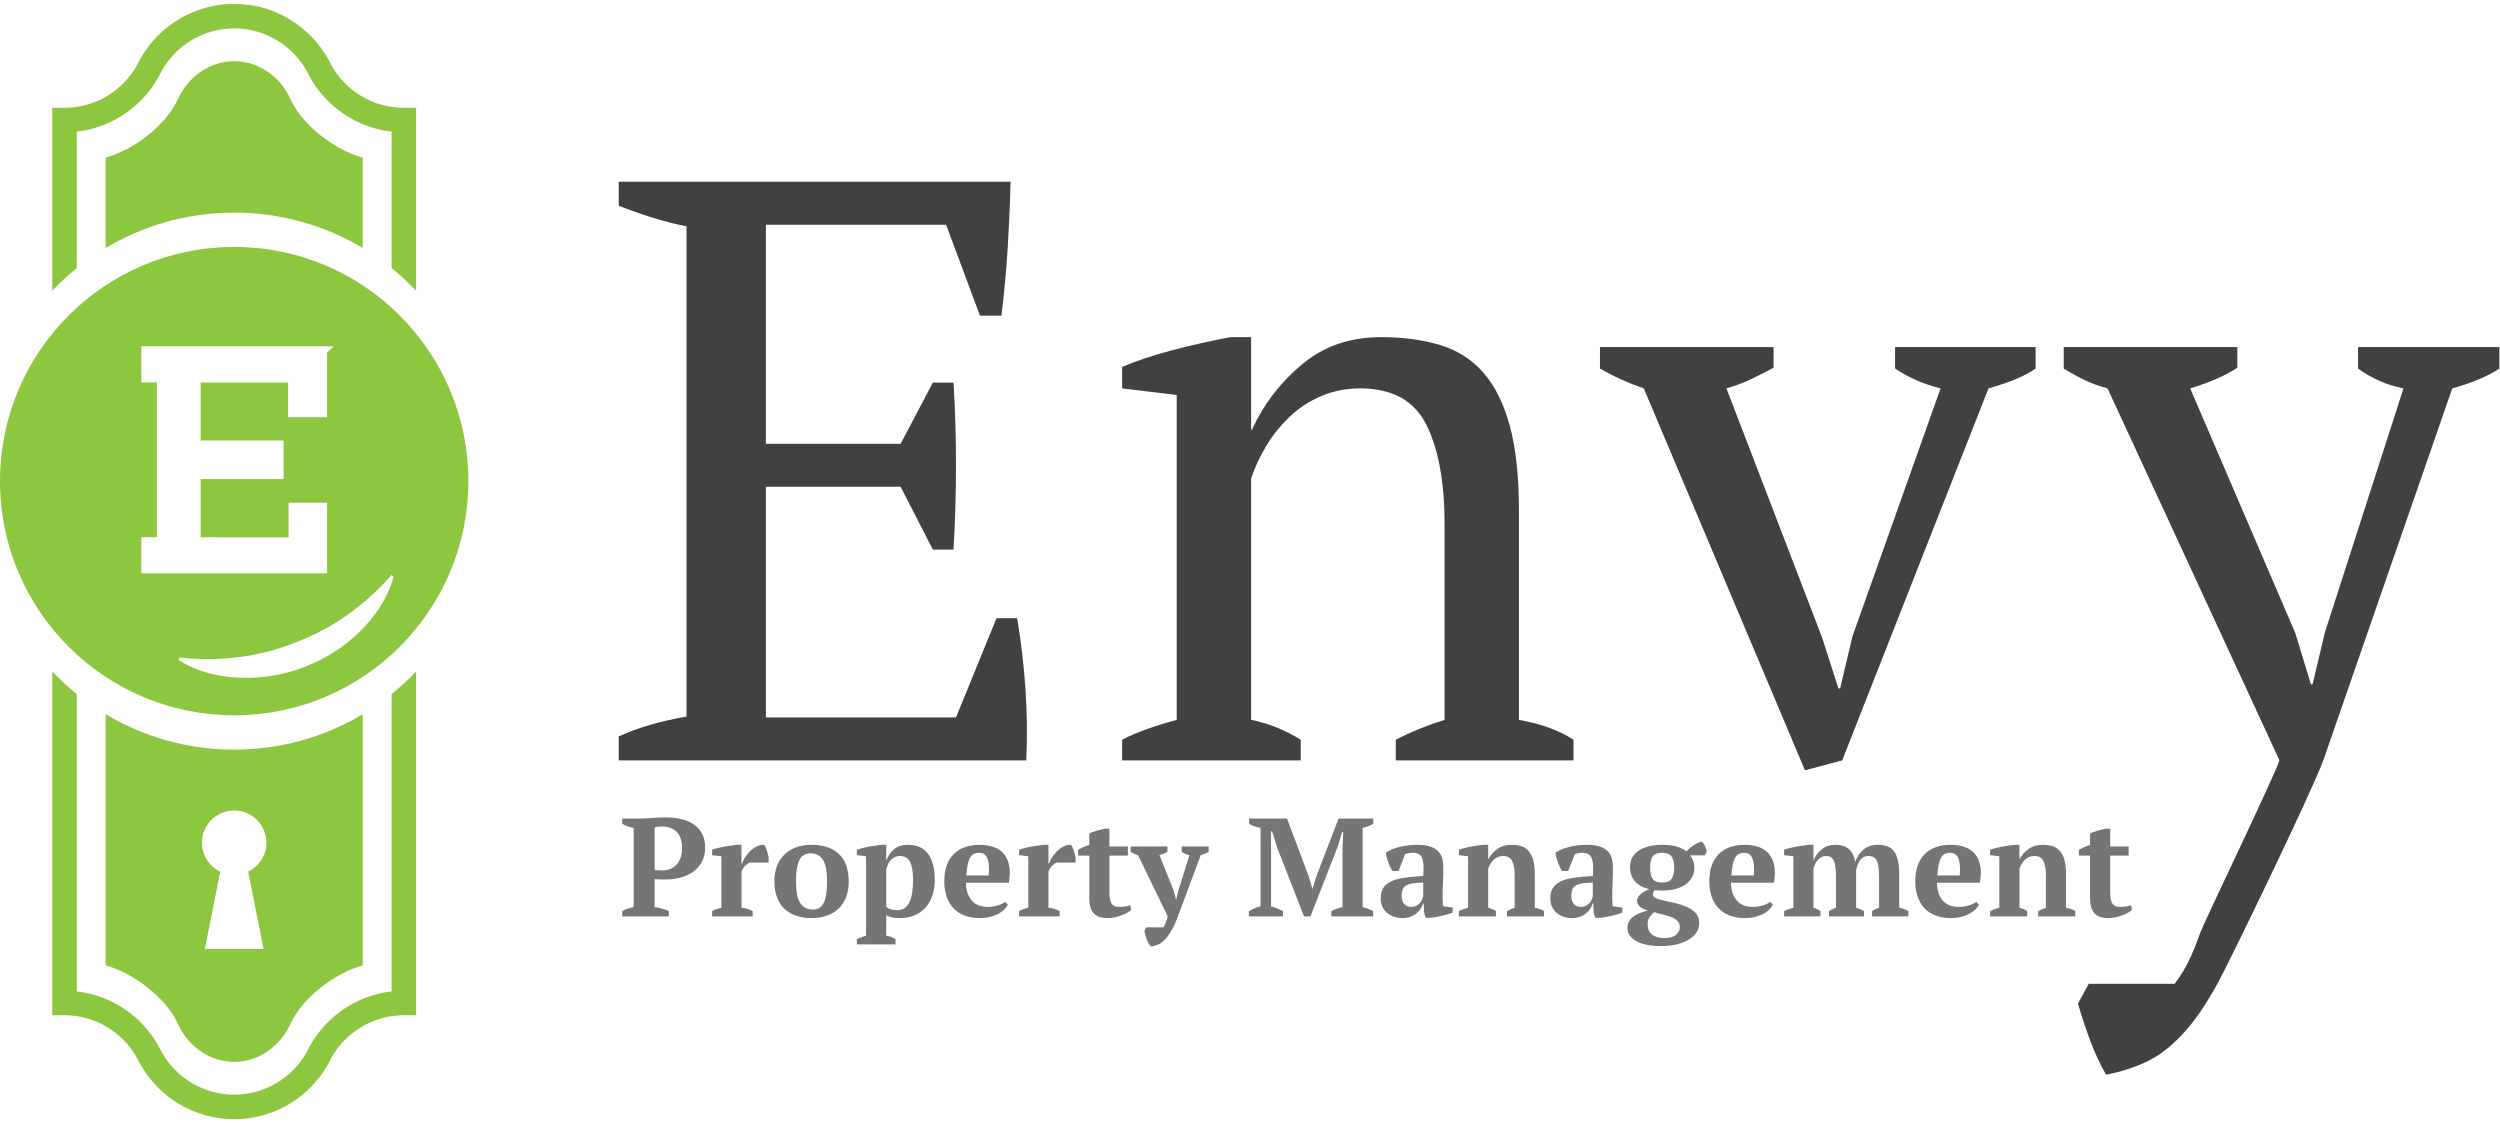
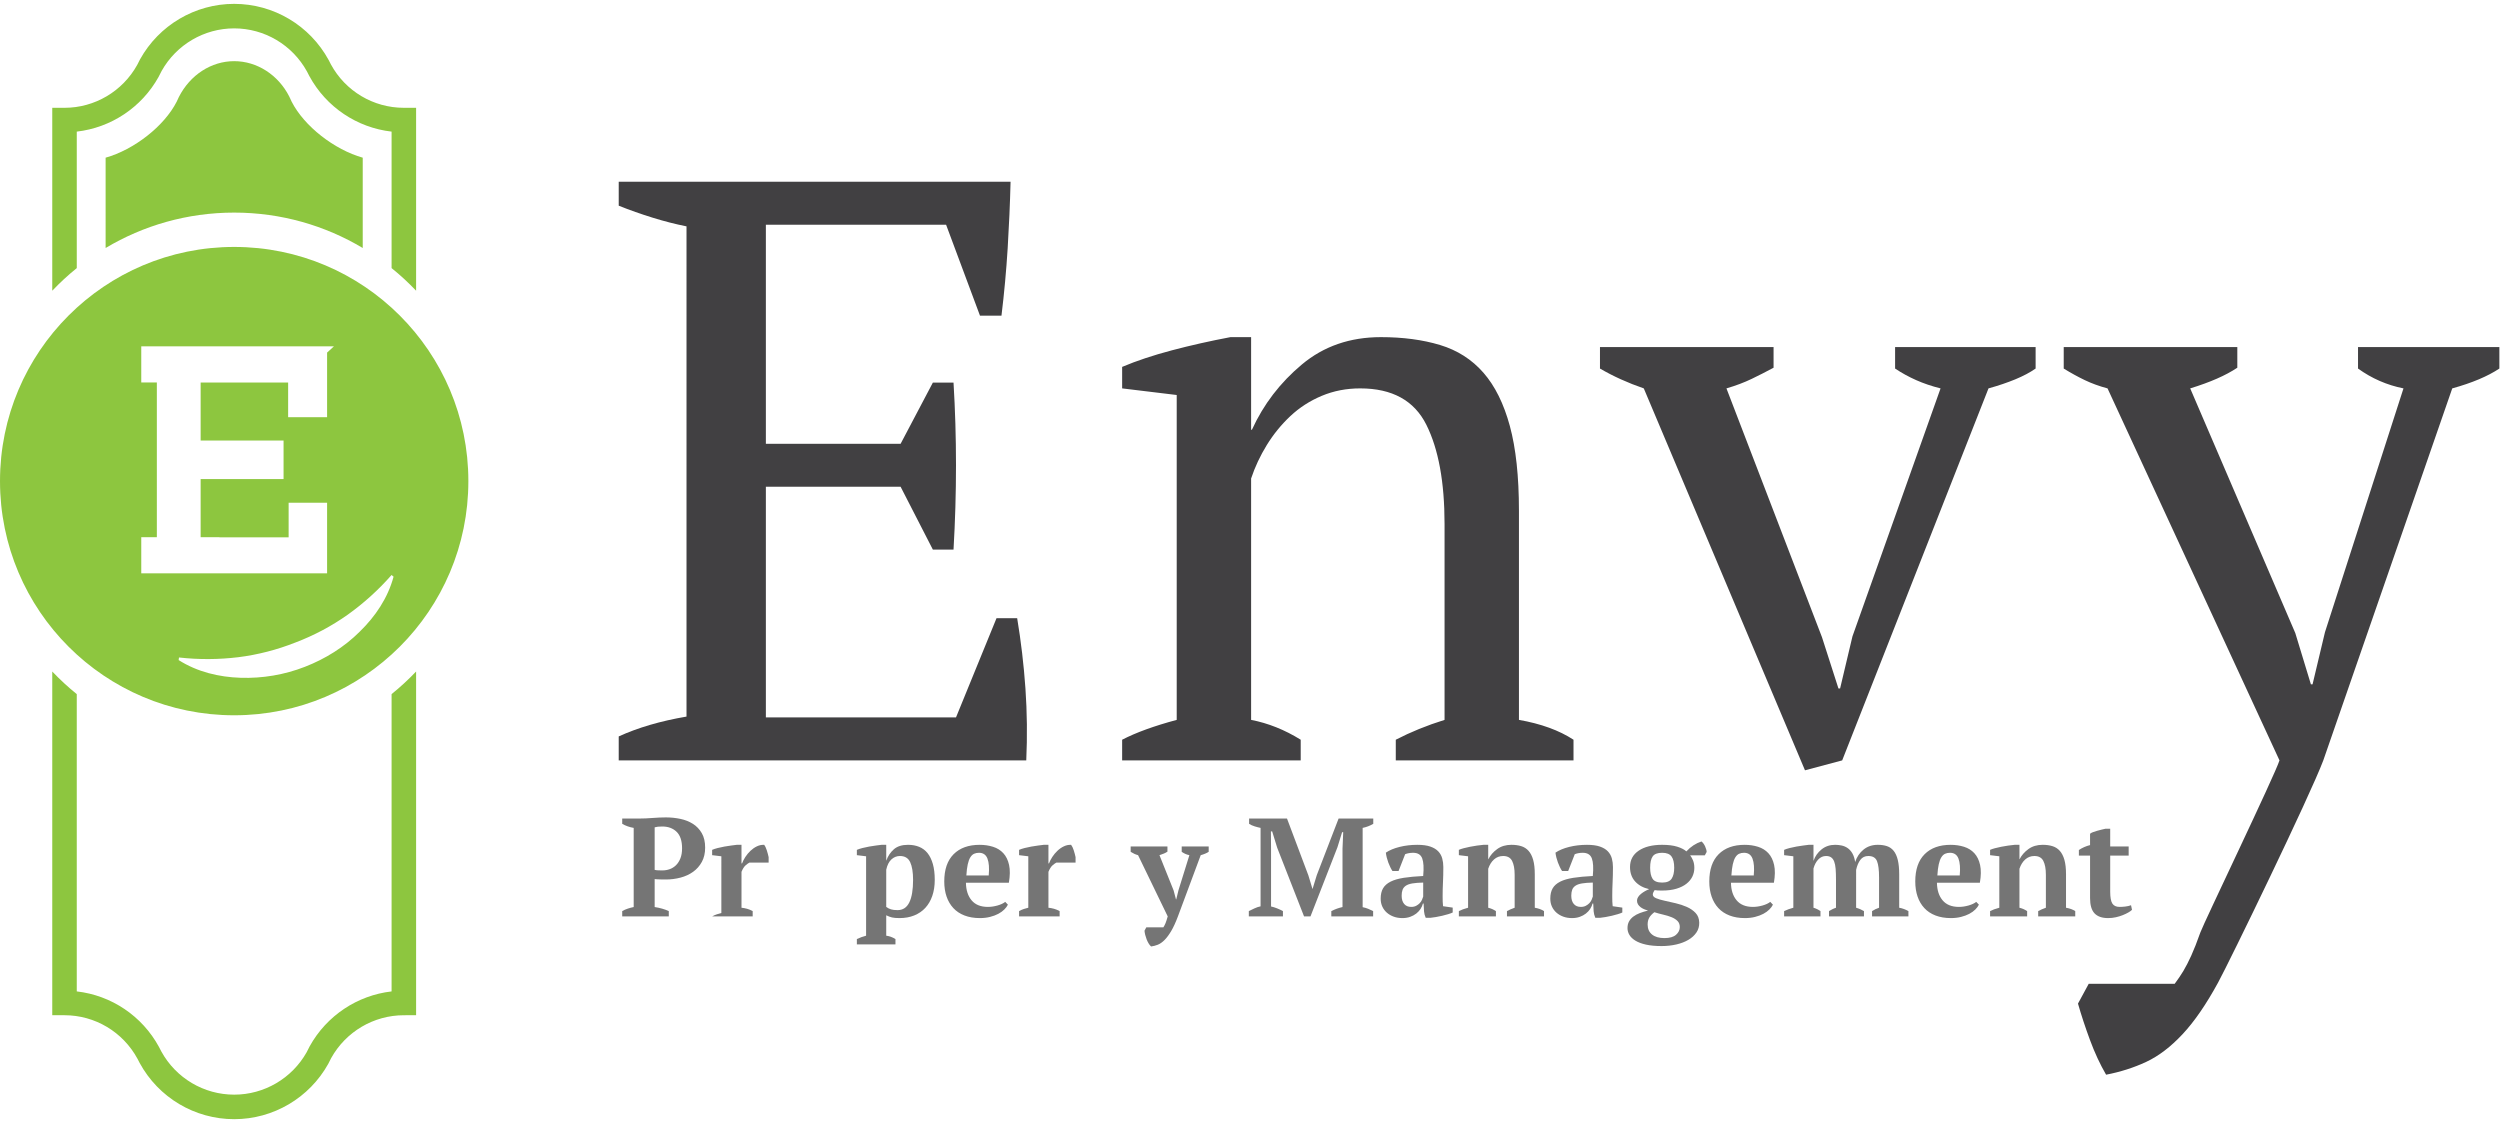
<svg xmlns="http://www.w3.org/2000/svg" version="1.1" id="svg354" xml:space="preserve" width="167" height="75" viewBox="0 0 718.933 320.812">
  <defs id="defs358">
    <clipPath clipPathUnits="userSpaceOnUse" id="clipPath368">
      <path d="M 0,240.609 H 539.2 V 0 H 0 Z" id="path366" />
    </clipPath>
  </defs>
  <g id="g360" transform="matrix(1.333,0,0,-1.333,0,320.812)">
    <g id="g362">
      <g id="g364" clip-path="url(#clipPath368)">
        <g id="g370" transform="translate(50.52,195.578)">
          <path d="m 0,0 c 10.137,0 19.62,-2.791 27.734,-7.637 v 19.484 c -6.128,1.728 -12.64,6.791 -15.332,12.082 -0.191,0.365 -0.363,0.74 -0.526,1.126 -2.368,4.65 -6.939,7.615 -11.872,7.615 -4.94,0 -9.512,-2.965 -11.937,-7.737 -0.107,-0.265 -0.281,-0.642 -0.471,-1.01 -2.684,-5.281 -9.2,-10.347 -15.33,-12.076 V -7.637 C -19.62,-2.791 -10.137,0 0,0" style="fill:#8dc63f;fill-opacity:1;fill-rule:nonzero;stroke:none" id="path372" />
        </g>
        <g id="g374" transform="translate(56.857,36.721)">
-           <path d="m 0,0 h -12.65 l 3.3,16.675 c -2.332,1.131 -3.937,3.492 -3.937,6.246 0,3.84 3.121,6.958 6.958,6.958 3.826,0 6.943,-3.118 6.943,-6.958 0,-2.735 -1.603,-5.098 -3.916,-6.231 z m -6.336,43.002 c -10.138,0 -19.62,2.791 -27.734,7.637 V -3.536 c 6.13,-1.73 12.646,-6.797 15.337,-12.091 0.183,-0.354 0.357,-0.73 0.52,-1.117 2.368,-4.651 6.939,-7.616 11.873,-7.616 4.941,0 9.511,2.965 11.936,7.737 0.108,0.268 0.282,0.645 0.474,1.013 2.681,5.278 9.196,10.344 15.327,12.074 V 50.639 C 13.284,45.793 3.801,43.002 -6.336,43.002" style="fill:#8dc63f;fill-opacity:1;fill-rule:nonzero;stroke:none" id="path376" />
-         </g>
+           </g>
        <g id="g378" transform="translate(16.562,183.602)">
          <path d="m 0,0 v 29.446 c 7.382,0.848 13.991,5.212 17.647,11.797 0.242,0.426 0.464,0.863 0.672,1.31 3.18,5.656 9.161,9.165 15.634,9.165 6.549,0 12.569,-3.572 15.726,-9.326 0.156,-0.32 0.322,-0.641 0.492,-0.957 3.64,-6.706 10.285,-11.137 17.746,-11.99 V 0 c 1.87,-1.507 3.634,-3.137 5.288,-4.876 v 39.459 h -2.644 c -6.571,0 -12.603,3.592 -15.738,9.367 -0.141,0.263 -0.282,0.537 -0.415,0.809 L 54.352,44.87 C 50.276,52.356 42.459,57.007 33.953,57.007 25.529,57.007 17.749,52.42 13.649,45.038 L 13.557,44.856 C 13.4,44.513 13.232,44.179 13.036,43.832 9.868,38.127 3.86,34.583 -2.644,34.583 H -5.289 V -4.876 C -3.635,-3.137 -1.87,-1.507 0,0" style="fill:#8dc63f;fill-opacity:1;fill-rule:nonzero;stroke:none" id="path380" />
        </g>
        <g id="g382" transform="translate(84.478,91.699)">
          <path d="m 0,0 v -64.138 c -7.377,-0.849 -13.988,-5.215 -17.662,-11.823 -0.238,-0.43 -0.456,-0.852 -0.661,-1.302 -3.178,-5.645 -9.157,-9.147 -15.631,-9.147 -6.552,0 -12.571,3.57 -15.724,9.322 -0.161,0.332 -0.333,0.661 -0.493,0.951 -3.643,6.711 -10.288,11.146 -17.746,12 V 0 c -1.87,1.507 -3.634,3.138 -5.288,4.876 v -74.151 h 2.644 c 6.567,0 12.599,-3.596 15.753,-9.406 0.135,-0.242 0.27,-0.503 0.396,-0.764 l 0.059,-0.116 c 4.071,-7.486 11.887,-12.138 20.399,-12.138 8.429,0 16.209,4.583 20.305,11.959 l 0.1,0.201 c 0.16,0.355 0.329,0.683 0.513,1.015 3.172,5.705 9.181,9.249 15.68,9.249 H 5.289 V 4.876 C 3.635,3.138 1.87,1.507 0,0" style="fill:#8dc63f;fill-opacity:1;fill-rule:nonzero;stroke:none" id="path384" />
        </g>
        <g id="g386" transform="translate(77.609,105.176)">
          <path d="m 0,0 c -3.332,-3.329 -7.434,-5.88 -11.832,-7.587 -4.401,-1.719 -9.165,-2.523 -13.859,-2.369 -4.683,0.149 -9.357,1.264 -13.381,3.823 l 0.077,0.557 c 4.254,-0.478 8.55,-0.454 12.782,0.057 4.231,0.53 8.387,1.606 12.344,3.176 3.98,1.51 7.773,3.522 11.255,5.984 3.469,2.477 6.657,5.356 9.478,8.576 l 0.433,-0.36 C 6.058,7.247 3.36,3.267 0,0 m -47.134,12.579 v 7.796 h 3.362 V 53.76 h -3.362 v 7.796 h 3.362 13.5 14.824 8.404 1.481 L -7.044,60.204 V 46.257 h -8.404 v 7.482 H -34.324 V 41.236 h 17.889 V 32.919 H -34.324 V 20.375 h 4.052 v -0.023 h 14.93 v 7.462 h 8.298 V 12.579 h -23.228 -13.5 z m 20.046,70.415 c -27.902,0 -50.521,-22.618 -50.521,-50.52 0,-27.902 22.619,-50.52 50.521,-50.52 27.901,0 50.52,22.618 50.52,50.52 0,27.902 -22.619,50.52 -50.52,50.52" style="fill:#8dc63f;fill-opacity:1;fill-rule:nonzero;stroke:none" id="path388" />
        </g>
        <g id="g390" transform="translate(218.013,202.239)">
          <path d="m 0,0 c -0.12,-4.756 -0.33,-9.54 -0.624,-14.356 -0.299,-4.815 -0.744,-9.661 -1.337,-14.535 h -4.638 l -7.311,19.618 h -38.879 v -47.261 h 29.07 l 6.956,13.197 h 4.458 c 0.713,-11.77 0.713,-23.779 0,-36.024 h -4.458 l -6.956,13.553 h -29.07 v -49.756 h 41.019 l 8.739,21.401 h 4.457 c 0.832,-4.995 1.427,-10.05 1.784,-15.16 0.356,-5.113 0.416,-10.284 0.178,-15.515 h -87.922 v 5.171 c 4.161,1.901 9.035,3.327 14.625,4.281 V -9.63 c -2.38,0.474 -4.816,1.098 -7.313,1.873 -2.496,0.772 -4.934,1.632 -7.312,2.585 V 0 Z" style="fill:#414042;fill-opacity:1;fill-rule:nonzero;stroke:none" id="path392" />
        </g>
        <g id="g394" transform="translate(339.459,77.401)">
          <path d="m 0,0 h -38.342 v 4.458 c 3.209,1.665 6.715,3.091 10.522,4.281 v 42.267 c 0,9.034 -1.311,16.166 -3.925,21.399 -2.617,5.231 -7.373,7.848 -14.267,7.848 -2.973,0 -5.737,-0.535 -8.293,-1.605 -2.557,-1.07 -4.814,-2.527 -6.776,-4.368 -1.961,-1.846 -3.657,-3.925 -5.084,-6.243 -1.426,-2.318 -2.556,-4.725 -3.387,-7.224 V 8.739 c 3.684,-0.713 7.25,-2.14 10.7,-4.281 V 0 h -38.523 v 4.458 c 2.971,1.544 6.896,2.971 11.773,4.281 v 70.088 l -11.773,1.426 v 4.638 c 3.092,1.306 6.658,2.496 10.701,3.566 4.041,1.07 8.262,2.021 12.664,2.853 h 4.458 V 71.336 h 0.178 c 2.496,5.467 6.091,10.165 10.789,14.088 4.697,3.925 10.371,5.886 17.033,5.886 4.752,0 9.005,-0.565 12.751,-1.694 3.745,-1.131 6.865,-3.12 9.361,-5.973 2.499,-2.855 4.398,-6.689 5.708,-11.505 1.306,-4.814 1.962,-10.908 1.962,-18.279 V 8.739 C -7.016,7.906 -3.093,6.479 0,4.458 Z" style="fill:#414042;fill-opacity:1;fill-rule:nonzero;stroke:none" id="path396" />
        </g>
        <g id="g398" transform="translate(389.396,75.261)">
          <path d="m 0,0 -34.776,82.393 c -3.45,1.188 -6.6,2.614 -9.453,4.281 v 4.636 h 37.451 v -4.458 c -1.546,-0.833 -3.12,-1.635 -4.725,-2.409 -1.605,-0.773 -3.419,-1.457 -5.44,-2.05 L 3.668,28.712 7.219,17.655 H 7.576 L 10.24,28.89 29.247,82.393 c -1.904,0.475 -3.656,1.07 -5.26,1.783 -1.605,0.713 -3.121,1.544 -4.547,2.498 v 4.636 h 30.316 v -4.636 c -1.19,-0.833 -2.648,-1.607 -4.368,-2.32 -1.725,-0.713 -3.656,-1.368 -5.797,-1.961 L 8.026,2.14 Z" style="fill:#414042;fill-opacity:1;fill-rule:nonzero;stroke:none" id="path400" />
        </g>
        <g id="g402" transform="translate(454.667,157.654)">
          <path d="m 0,0 c -1.783,0.475 -3.419,1.07 -4.906,1.783 -1.486,0.713 -3,1.545 -4.546,2.498 v 4.636 h 37.45 V 4.46 C 25.502,2.793 22.114,1.308 17.833,0 l 22.674,-52.789 3.367,-11.058 h 0.355 L 46.903,-52.611 63.845,0 C 60.278,0.713 57.007,2.14 54.038,4.281 V 8.917 H 84.532 V 4.281 C 82.036,2.615 78.648,1.188 74.367,0 l -27.82,-80.253 c -2.853,-7.607 -20.137,-43.226 -22.694,-47.924 -2.558,-4.694 -5.113,-8.41 -7.669,-11.146 -2.557,-2.733 -5.171,-4.726 -7.846,-5.974 -2.676,-1.248 -5.56,-2.168 -8.65,-2.763 -1.31,2.259 -2.469,4.756 -3.477,7.488 -1.012,2.737 -1.874,5.352 -2.587,7.848 l 2.32,4.279 H 14.49 c 0.713,0.954 1.337,1.873 1.872,2.766 0.535,0.892 1.099,1.993 1.696,3.299 0.593,1.31 1.248,2.973 1.962,4.993 0.713,2.023 16.121,34.045 17.074,37.134 z" style="fill:#414042;fill-opacity:1;fill-rule:nonzero;stroke:none" id="path404" />
        </g>
        <g id="g406" transform="translate(142.862,63.139)">
          <path d="m 0,0 c -0.403,0 -0.719,-0.016 -0.951,-0.045 -0.231,-0.03 -0.457,-0.076 -0.678,-0.136 v -9.171 c 0.181,-0.061 0.452,-0.095 0.815,-0.106 0.362,-0.01 0.653,-0.014 0.874,-0.014 0.544,0 1.066,0.09 1.569,0.271 0.502,0.181 0.95,0.462 1.342,0.844 0.392,0.382 0.709,0.875 0.951,1.479 0.241,0.603 0.362,1.327 0.362,2.172 0,1.608 -0.392,2.795 -1.176,3.559 C 2.323,-0.382 1.287,0 0,0 m -1.629,-17.376 c 0.543,-0.081 1.08,-0.196 1.613,-0.347 0.533,-0.152 1.012,-0.327 1.434,-0.528 v -1.147 H -8.628 v 1.147 c 0.382,0.221 0.789,0.402 1.222,0.543 0.432,0.14 0.849,0.251 1.252,0.332 v 17.075 c -0.463,0.079 -0.905,0.196 -1.328,0.346 -0.422,0.151 -0.804,0.327 -1.146,0.528 v 1.146 h 3.801 c 0.804,0 1.725,0.04 2.761,0.121 1.035,0.081 1.985,0.121 2.85,0.121 1.066,0 2.107,-0.105 3.122,-0.317 C 4.922,1.432 5.827,1.075 6.622,0.573 7.416,0.071 8.054,-0.599 8.537,-1.433 9.02,-2.268 9.262,-3.308 9.262,-4.556 9.262,-5.743 9.024,-6.768 8.553,-7.632 8.08,-8.498 7.452,-9.211 6.667,-9.774 5.883,-10.338 4.978,-10.754 3.952,-11.026 2.926,-11.298 1.87,-11.433 0.784,-11.433 H 0.301 c -0.221,0 -0.457,0.005 -0.709,0.015 -0.251,0.01 -0.492,0.02 -0.723,0.03 -0.232,0.01 -0.398,0.025 -0.498,0.045 z" style="fill:#757575;fill-opacity:1;fill-rule:nonzero;stroke:none" id="path408" />
        </g>
        <g id="g410" transform="translate(161.686,55.356)">
-           <path d="M 0,0 C -0.242,-0.121 -0.523,-0.323 -0.844,-0.605 -1.167,-0.887 -1.458,-1.351 -1.72,-1.997 v -7.745 c 0.402,-0.041 0.804,-0.116 1.207,-0.227 0.402,-0.111 0.804,-0.277 1.207,-0.499 v -1.146 h -8.748 v 1.146 c 0.361,0.202 0.703,0.354 1.025,0.455 0.321,0.1 0.643,0.192 0.965,0.272 V 1.356 l -1.99,0.243 v 1.146 c 0.321,0.141 0.718,0.272 1.191,0.393 0.472,0.12 0.96,0.226 1.463,0.316 0.503,0.09 0.99,0.167 1.463,0.226 0.472,0.061 0.87,0.111 1.192,0.151 h 1.025 v -4.012 h 0.121 c 0.161,0.442 0.397,0.905 0.709,1.388 0.311,0.483 0.678,0.924 1.102,1.327 C 0.634,2.936 1.096,3.258 1.599,3.5 2.101,3.741 2.625,3.851 3.167,3.831 3.389,3.549 3.579,3.152 3.74,2.64 3.902,2.127 4.032,1.639 4.133,1.177 V 0 Z" style="fill:#757575;fill-opacity:1;fill-rule:nonzero;stroke:none" id="path412" />
+           <path d="M 0,0 C -0.242,-0.121 -0.523,-0.323 -0.844,-0.605 -1.167,-0.887 -1.458,-1.351 -1.72,-1.997 v -7.745 c 0.402,-0.041 0.804,-0.116 1.207,-0.227 0.402,-0.111 0.804,-0.277 1.207,-0.499 v -1.146 h -8.748 c 0.361,0.202 0.703,0.354 1.025,0.455 0.321,0.1 0.643,0.192 0.965,0.272 V 1.356 l -1.99,0.243 v 1.146 c 0.321,0.141 0.718,0.272 1.191,0.393 0.472,0.12 0.96,0.226 1.463,0.316 0.503,0.09 0.99,0.167 1.463,0.226 0.472,0.061 0.87,0.111 1.192,0.151 h 1.025 v -4.012 h 0.121 c 0.161,0.442 0.397,0.905 0.709,1.388 0.311,0.483 0.678,0.924 1.102,1.327 C 0.634,2.936 1.096,3.258 1.599,3.5 2.101,3.741 2.625,3.851 3.167,3.831 3.389,3.549 3.579,3.152 3.74,2.64 3.902,2.127 4.032,1.639 4.133,1.177 V 0 Z" style="fill:#757575;fill-opacity:1;fill-rule:nonzero;stroke:none" id="path412" />
        </g>
        <g id="g414" transform="translate(171.732,51.283)">
-           <path d="m 0,0 c 0,-0.905 0.056,-1.734 0.167,-2.488 0.11,-0.754 0.306,-1.394 0.588,-1.916 0.281,-0.523 0.663,-0.93 1.145,-1.221 0.483,-0.293 1.107,-0.438 1.872,-0.438 0.441,0 0.844,0.105 1.206,0.317 0.362,0.21 0.674,0.552 0.935,1.025 0.261,0.472 0.457,1.096 0.588,1.871 0.131,0.774 0.197,1.723 0.197,2.85 0,0.925 -0.056,1.76 -0.167,2.504 C 6.42,3.248 6.23,3.882 5.959,4.405 5.687,4.928 5.32,5.335 4.857,5.626 4.394,5.918 3.811,6.064 3.108,6.064 2.585,6.064 2.132,5.959 1.75,5.747 1.367,5.537 1.046,5.194 0.785,4.721 0.523,4.249 0.327,3.625 0.197,2.851 0.065,2.076 0,1.127 0,0 m -4.676,0 c 0,1.227 0.186,2.328 0.558,3.304 0.372,0.975 0.906,1.805 1.599,2.488 C -1.824,6.476 -0.986,6.999 0,7.361 0.986,7.723 2.102,7.904 3.349,7.904 4.756,7.904 5.968,7.708 6.984,7.316 7.999,6.924 8.835,6.381 9.488,5.687 10.142,4.993 10.619,4.158 10.921,3.183 11.222,2.207 11.374,1.147 11.374,0 11.374,-1.226 11.192,-2.327 10.83,-3.303 10.469,-4.279 9.94,-5.108 9.247,-5.792 8.553,-6.475 7.708,-6.998 6.713,-7.36 5.717,-7.723 4.596,-7.903 3.349,-7.903 c -1.368,0 -2.554,0.196 -3.56,0.588 -1.005,0.392 -1.84,0.935 -2.504,1.629 -0.664,0.693 -1.156,1.528 -1.478,2.504 -0.321,0.975 -0.483,2.036 -0.483,3.182" style="fill:#757575;fill-opacity:1;fill-rule:nonzero;stroke:none" id="path416" />
-         </g>
+           </g>
        <g id="g418" transform="translate(194.146,56.774)">
          <path d="m 0,0 c -0.684,0 -1.293,-0.241 -1.825,-0.724 -0.533,-0.482 -0.911,-1.227 -1.131,-2.232 v -8.025 c 0.321,-0.241 0.663,-0.417 1.024,-0.528 0.363,-0.111 0.835,-0.166 1.419,-0.166 1.146,0 1.99,0.553 2.533,1.66 0.544,1.105 0.816,2.724 0.816,4.857 0,1.648 -0.207,2.92 -0.62,3.815 C 1.804,-0.448 1.065,0 0,0 m -0.965,-19.066 h -8.327 v 1.147 c 0.684,0.323 1.348,0.565 1.991,0.726 v 17.132 l -1.991,0.242 v 1.146 c 0.322,0.141 0.719,0.272 1.192,0.393 0.472,0.12 0.96,0.226 1.463,0.316 0.502,0.091 0.99,0.167 1.463,0.226 0.472,0.061 0.869,0.111 1.192,0.151 h 1.026 v -3.378 h 0.03 C -2.585,0 -2.047,0.804 -1.312,1.448 -0.579,2.092 0.441,2.413 1.749,2.413 2.634,2.413 3.434,2.268 4.147,1.977 4.862,1.684 5.464,1.232 5.958,0.618 6.451,0.005 6.833,-0.779 7.104,-1.735 7.376,-2.69 7.511,-3.831 7.511,-5.158 c 0,-1.268 -0.176,-2.414 -0.527,-3.439 -0.353,-1.026 -0.856,-1.891 -1.509,-2.595 -0.654,-0.705 -1.448,-1.248 -2.383,-1.629 -0.935,-0.382 -1.997,-0.573 -3.183,-0.573 -0.684,0 -1.221,0.045 -1.613,0.136 -0.393,0.09 -0.811,0.246 -1.252,0.468 v -4.401 c 0.321,-0.041 0.642,-0.117 0.965,-0.227 0.321,-0.112 0.663,-0.279 1.026,-0.501 z" style="fill:#757575;fill-opacity:1;fill-rule:nonzero;stroke:none" id="path420" />
        </g>
        <g id="g422" transform="translate(211.204,57.468)">
          <path d="m 0,0 c -0.399,0 -0.755,-0.071 -1.064,-0.212 -0.311,-0.141 -0.58,-0.397 -0.81,-0.769 -0.23,-0.372 -0.415,-0.875 -0.554,-1.508 -0.14,-0.633 -0.24,-1.433 -0.3,-2.398 H 2.098 C 2.239,-3.318 2.15,-2.112 1.829,-1.268 1.508,-0.422 0.899,0 0,0 m 6.232,-11.192 c -0.161,-0.343 -0.418,-0.69 -0.77,-1.042 -0.352,-0.351 -0.785,-0.663 -1.297,-0.935 -0.512,-0.271 -1.106,-0.492 -1.78,-0.663 -0.674,-0.171 -1.402,-0.256 -2.187,-0.256 -1.248,0 -2.353,0.186 -3.318,0.558 -0.966,0.371 -1.77,0.904 -2.414,1.599 -0.644,0.693 -1.131,1.523 -1.462,2.488 -0.333,0.966 -0.499,2.052 -0.499,3.258 0,2.575 0.674,4.535 2.022,5.883 1.347,1.347 3.217,2.021 5.61,2.021 1.026,0 1.987,-0.141 2.882,-0.422 C 3.914,1.015 4.657,0.552 5.251,-0.091 5.844,-0.735 6.256,-1.579 6.488,-2.625 6.719,-3.671 6.703,-4.948 6.442,-6.456 h -9.261 c 0.02,-1.589 0.428,-2.856 1.222,-3.801 0.795,-0.946 1.965,-1.418 3.515,-1.418 0.663,0 1.352,0.1 2.066,0.301 0.714,0.201 1.271,0.463 1.674,0.785 z" style="fill:#757575;fill-opacity:1;fill-rule:nonzero;stroke:none" id="path424" />
        </g>
        <g id="g426" transform="translate(227.904,55.356)">
          <path d="M 0,0 C -0.242,-0.121 -0.523,-0.323 -0.844,-0.605 -1.167,-0.887 -1.458,-1.351 -1.72,-1.997 v -7.745 c 0.402,-0.041 0.804,-0.116 1.207,-0.227 0.402,-0.111 0.804,-0.277 1.207,-0.499 v -1.146 h -8.748 v 1.146 c 0.361,0.202 0.703,0.354 1.025,0.455 0.321,0.1 0.643,0.192 0.965,0.272 V 1.356 l -1.99,0.243 v 1.146 c 0.321,0.141 0.718,0.272 1.191,0.393 0.472,0.12 0.96,0.226 1.463,0.316 0.503,0.09 0.99,0.167 1.463,0.226 0.472,0.061 0.87,0.111 1.192,0.151 h 1.025 v -4.012 h 0.121 c 0.161,0.442 0.397,0.905 0.709,1.388 0.311,0.483 0.678,0.924 1.102,1.327 C 0.634,2.936 1.096,3.258 1.599,3.5 2.101,3.741 2.625,3.851 3.167,3.831 3.389,3.549 3.579,3.152 3.74,2.64 3.902,2.127 4.032,1.639 4.133,1.177 V 0 Z" style="fill:#757575;fill-opacity:1;fill-rule:nonzero;stroke:none" id="path428" />
        </g>
        <g id="g430" transform="translate(232.579,58.072)">
-           <path d="m 0,0 c 0.764,0.496 1.568,0.847 2.413,1.054 v 2.444 c 0.12,0.121 0.326,0.236 0.619,0.347 0.291,0.11 0.602,0.211 0.935,0.301 0.331,0.091 0.658,0.176 0.98,0.257 0.321,0.08 0.583,0.141 0.785,0.181 H 6.757 V 0.753 h 3.982 V -1.208 H 6.757 v -7.771 c 0,-1.241 0.155,-2.101 0.468,-2.58 0.311,-0.48 0.829,-0.72 1.553,-0.72 0.363,0 0.769,0.024 1.222,0.075 0.452,0.05 0.87,0.145 1.252,0.286 l 0.211,-0.995 c -0.181,-0.182 -0.448,-0.373 -0.799,-0.574 -0.352,-0.201 -0.754,-0.392 -1.207,-0.573 -0.453,-0.18 -0.946,-0.331 -1.478,-0.452 -0.534,-0.12 -1.091,-0.181 -1.675,-0.181 -1.307,0 -2.282,0.341 -2.925,1.021 -0.644,0.681 -0.966,1.782 -0.966,3.304 v 9.16 l -2.413,0 z" style="fill:#757575;fill-opacity:1;fill-rule:nonzero;stroke:none" id="path432" />
-         </g>
+           </g>
        <g id="g434" transform="translate(245.521,56.953)">
          <path d="M 0,0 C -0.302,0.081 -0.579,0.181 -0.83,0.302 -1.082,0.423 -1.337,0.564 -1.599,0.725 V 1.872 H 6.335 V 0.756 C 5.912,0.473 5.34,0.221 4.615,-0.001 l 3.047,-7.594 0.513,-1.937 h 0.061 l 0.482,1.968 2.353,7.563 C 10.468,0.12 9.915,0.363 9.412,0.725 v 1.147 h 5.822 V 0.725 C 14.812,0.443 14.238,0.201 13.515,0 L 8.597,-13.212 c -0.482,-1.287 -0.965,-2.338 -1.448,-3.152 -0.482,-0.814 -0.965,-1.463 -1.448,-1.946 -0.482,-0.482 -0.965,-0.819 -1.448,-1.011 -0.482,-0.19 -0.965,-0.317 -1.448,-0.377 -0.201,0.181 -0.382,0.407 -0.543,0.679 -0.161,0.272 -0.301,0.563 -0.422,0.875 -0.121,0.312 -0.222,0.628 -0.302,0.95 -0.081,0.322 -0.131,0.624 -0.15,0.905 l 0.392,0.724 h 3.68 c 0.181,0.282 0.337,0.584 0.468,0.905 0.13,0.322 0.286,0.805 0.467,1.448 z" style="fill:#757575;fill-opacity:1;fill-rule:nonzero;stroke:none" id="path436" />
        </g>
        <g id="g438" transform="translate(296.231,43.742)">
          <path d="m 0,0 h -9.02 v 1.147 c 0.402,0.2 0.794,0.372 1.177,0.513 0.381,0.14 0.794,0.261 1.237,0.361 v 12.61 l 0.151,3.53 H -6.697 L -7.693,14.933 -13.515,0 h -1.387 l -5.793,14.812 -1.086,3.53 h -0.271 l 0.03,-3.832 V 2.142 c 0.382,-0.08 0.804,-0.211 1.267,-0.393 0.462,-0.18 0.895,-0.382 1.298,-0.602 V 0 h -7.361 v 1.147 c 0.321,0.16 0.719,0.351 1.191,0.572 0.472,0.222 0.92,0.373 1.343,0.454 v 16.923 c -0.403,0.08 -0.83,0.191 -1.282,0.332 -0.453,0.14 -0.85,0.321 -1.192,0.543 v 1.146 h 8.175 l 4.616,-12.278 0.874,-2.896 h 0.031 l 0.904,2.957 4.707,12.217 H 0.03 V 19.971 C -0.311,19.77 -0.679,19.594 -1.071,19.443 -1.463,19.292 -1.86,19.176 -2.262,19.096 V 1.991 C -1.84,1.911 -1.432,1.79 -1.04,1.629 -0.648,1.468 -0.301,1.307 0,1.147 Z" style="fill:#757575;fill-opacity:1;fill-rule:nonzero;stroke:none" id="path440" />
        </g>
        <g id="g442" transform="translate(304.437,45.793)">
          <path d="M 0,0 C 0.422,0 0.784,0.08 1.085,0.241 1.388,0.402 1.644,0.593 1.855,0.814 2.066,1.035 2.227,1.277 2.337,1.539 2.448,1.8 2.534,2.031 2.594,2.232 V 5.249 C 1.649,5.229 0.875,5.168 0.271,5.068 -0.332,4.967 -0.805,4.801 -1.147,4.57 -1.489,4.339 -1.725,4.047 -1.856,3.696 -1.987,3.343 -2.052,2.915 -2.052,2.413 -2.052,1.649 -1.87,1.056 -1.508,0.633 -1.147,0.211 -0.644,0 0,0 M 6.788,2.323 C 6.788,1.88 6.792,1.497 6.802,1.176 6.812,0.855 6.837,0.513 6.878,0.15 L 8.959,-0.151 V -1.207 C 8.718,-1.327 8.391,-1.448 7.979,-1.569 7.566,-1.69 7.135,-1.805 6.681,-1.916 6.229,-2.027 5.781,-2.117 5.34,-2.187 4.896,-2.258 4.504,-2.313 4.163,-2.353 H 3.137 C 2.936,-1.891 2.815,-1.429 2.775,-0.965 2.735,-0.503 2.705,0.06 2.684,0.724 H 2.534 C 2.433,0.321 2.262,-0.066 2.021,-0.438 1.78,-0.81 1.473,-1.142 1.101,-1.433 0.728,-1.725 0.291,-1.961 -0.212,-2.142 -0.714,-2.323 -1.278,-2.413 -1.9,-2.413 c -0.665,0 -1.278,0.1 -1.841,0.301 -0.564,0.201 -1.056,0.483 -1.478,0.844 -0.423,0.363 -0.754,0.8 -0.995,1.313 -0.242,0.513 -0.363,1.091 -0.363,1.735 0,0.904 0.171,1.648 0.513,2.232 0.341,0.583 0.88,1.06 1.614,1.433 0.734,0.372 1.679,0.648 2.836,0.83 1.156,0.18 2.559,0.311 4.208,0.392 0.161,1.729 0.09,2.997 -0.211,3.801 -0.302,0.804 -0.955,1.207 -1.961,1.207 -0.624,0 -1.197,-0.101 -1.72,-0.302 l -1.418,-3.62 h -1.327 c -0.161,0.241 -0.317,0.518 -0.467,0.83 -0.151,0.311 -0.292,0.643 -0.423,0.994 -0.131,0.352 -0.241,0.71 -0.332,1.072 -0.09,0.362 -0.155,0.714 -0.196,1.056 0.764,0.522 1.75,0.935 2.957,1.237 1.206,0.301 2.484,0.452 3.831,0.452 1.147,0 2.082,-0.125 2.806,-0.377 0.724,-0.251 1.292,-0.594 1.704,-1.025 0.412,-0.433 0.699,-0.941 0.86,-1.524 C 6.857,9.884 6.938,9.262 6.938,8.597 6.938,7.391 6.913,6.3 6.863,5.324 6.812,4.349 6.788,3.349 6.788,2.323" style="fill:#757575;fill-opacity:1;fill-rule:nonzero;stroke:none" id="path444" />
        </g>
        <g id="g446" transform="translate(333.096,43.742)">
          <path d="m 0,0 h -7.995 v 1.147 c 0.261,0.141 0.518,0.266 0.77,0.377 0.25,0.111 0.547,0.227 0.89,0.348 v 7.107 c 0,1.271 -0.182,2.264 -0.543,2.98 -0.362,0.715 -1.006,1.073 -1.931,1.073 -0.765,0 -1.423,-0.247 -1.977,-0.741 -0.553,-0.493 -0.969,-1.165 -1.252,-2.011 V 1.872 c 0.322,-0.081 0.609,-0.177 0.86,-0.287 0.252,-0.111 0.518,-0.258 0.8,-0.438 V 0 h -7.994 v 1.147 c 0.502,0.262 1.166,0.504 1.99,0.727 v 11.097 l -1.99,0.243 v 1.145 c 0.261,0.121 0.603,0.237 1.025,0.347 0.423,0.111 0.88,0.217 1.373,0.317 0.493,0.101 0.995,0.186 1.508,0.257 0.513,0.07 0.98,0.125 1.404,0.166 h 1.024 v -3.107 h 0.031 c 0.423,0.844 1.056,1.572 1.901,2.187 0.844,0.613 1.87,0.92 3.077,0.92 0.784,0 1.488,-0.097 2.112,-0.288 0.622,-0.191 1.151,-0.528 1.583,-1.012 0.432,-0.484 0.764,-1.134 0.996,-1.95 0.231,-0.817 0.347,-1.849 0.347,-3.098 V 1.872 C -1.187,1.73 -0.524,1.488 0,1.147 Z" style="fill:#757575;fill-opacity:1;fill-rule:nonzero;stroke:none" id="path448" />
        </g>
        <g id="g450" transform="translate(341.03,45.793)">
          <path d="M 0,0 C 0.422,0 0.784,0.08 1.085,0.241 1.388,0.402 1.644,0.593 1.855,0.814 2.066,1.035 2.227,1.277 2.337,1.539 2.448,1.8 2.534,2.031 2.594,2.232 V 5.249 C 1.649,5.229 0.875,5.168 0.271,5.068 -0.332,4.967 -0.805,4.801 -1.147,4.57 -1.489,4.339 -1.725,4.047 -1.856,3.696 -1.987,3.343 -2.052,2.915 -2.052,2.413 -2.052,1.649 -1.87,1.056 -1.508,0.633 -1.147,0.211 -0.644,0 0,0 M 6.788,2.323 C 6.788,1.88 6.792,1.497 6.802,1.176 6.812,0.855 6.837,0.513 6.878,0.15 L 8.959,-0.151 V -1.207 C 8.718,-1.327 8.391,-1.448 7.979,-1.569 7.566,-1.69 7.135,-1.805 6.681,-1.916 6.229,-2.027 5.781,-2.117 5.34,-2.187 4.896,-2.258 4.504,-2.313 4.163,-2.353 H 3.137 C 2.936,-1.891 2.815,-1.429 2.775,-0.965 2.735,-0.503 2.705,0.06 2.684,0.724 H 2.534 C 2.433,0.321 2.262,-0.066 2.021,-0.438 1.78,-0.81 1.473,-1.142 1.101,-1.433 0.728,-1.725 0.291,-1.961 -0.212,-2.142 -0.714,-2.323 -1.278,-2.413 -1.9,-2.413 c -0.665,0 -1.278,0.1 -1.841,0.301 -0.564,0.201 -1.056,0.483 -1.478,0.844 -0.423,0.363 -0.754,0.8 -0.995,1.313 -0.242,0.513 -0.363,1.091 -0.363,1.735 0,0.904 0.171,1.648 0.513,2.232 0.341,0.583 0.88,1.06 1.614,1.433 0.734,0.372 1.679,0.648 2.836,0.83 1.156,0.18 2.559,0.311 4.208,0.392 0.161,1.729 0.09,2.997 -0.211,3.801 -0.302,0.804 -0.955,1.207 -1.961,1.207 -0.624,0 -1.197,-0.101 -1.72,-0.302 l -1.418,-3.62 h -1.327 c -0.161,0.241 -0.317,0.518 -0.467,0.83 -0.151,0.311 -0.292,0.643 -0.423,0.994 -0.131,0.352 -0.241,0.71 -0.332,1.072 -0.09,0.362 -0.155,0.714 -0.196,1.056 0.764,0.522 1.75,0.935 2.957,1.237 1.206,0.301 2.484,0.452 3.831,0.452 1.147,0 2.082,-0.125 2.806,-0.377 0.724,-0.251 1.292,-0.594 1.704,-1.025 0.412,-0.433 0.699,-0.941 0.86,-1.524 C 6.857,9.884 6.938,9.262 6.938,8.597 6.938,7.391 6.913,6.3 6.863,5.324 6.812,4.349 6.788,3.349 6.788,2.323" style="fill:#757575;fill-opacity:1;fill-rule:nonzero;stroke:none" id="path452" />
        </g>
        <g id="g454" transform="translate(355.993,54.239)">
          <path d="m 0,0 c 0,-1.046 0.176,-1.84 0.528,-2.383 0.351,-0.543 1.041,-0.814 2.067,-0.814 0.984,0 1.663,0.276 2.036,0.829 0.372,0.553 0.558,1.342 0.558,2.368 0,1.086 -0.192,1.896 -0.574,2.429 -0.382,0.532 -1.055,0.8 -2.02,0.8 C 1.588,3.229 0.905,2.967 0.543,2.444 0.181,1.921 0,1.106 0,0 m 6.396,-12.79 c 0,0.543 -0.166,0.98 -0.499,1.312 -0.331,0.332 -0.759,0.603 -1.282,0.814 -0.523,0.211 -1.111,0.392 -1.764,0.543 -0.654,0.151 -1.302,0.326 -1.946,0.528 -0.523,-0.402 -0.895,-0.804 -1.117,-1.206 -0.221,-0.402 -0.331,-0.885 -0.331,-1.448 0,-0.925 0.317,-1.644 0.951,-2.157 0.632,-0.513 1.523,-0.77 2.669,-0.77 1.126,0 1.961,0.237 2.504,0.709 0.543,0.473 0.815,1.031 0.815,1.675 M 2.595,4.948 C 3.902,4.948 4.987,4.812 5.853,4.54 6.717,4.269 7.371,3.932 7.813,3.53 8.759,4.556 9.844,5.269 11.071,5.672 11.211,5.57 11.352,5.425 11.494,5.234 11.635,5.043 11.755,4.837 11.855,4.616 11.956,4.394 12.037,4.174 12.097,3.952 12.158,3.73 12.188,3.55 12.188,3.409 L 11.796,2.685 H 8.628 C 8.848,2.403 9.055,2.037 9.246,1.584 9.437,1.131 9.533,0.593 9.533,-0.03 9.533,-0.693 9.392,-1.317 9.11,-1.9 8.828,-2.484 8.401,-3.001 7.828,-3.454 7.255,-3.906 6.531,-4.263 5.657,-4.525 4.782,-4.786 3.761,-4.917 2.595,-4.917 c -0.343,0 -0.65,0.005 -0.921,0.015 -0.271,0.01 -0.508,0.035 -0.709,0.075 C 0.885,-4.947 0.8,-5.093 0.709,-5.264 0.618,-5.435 0.573,-5.601 0.573,-5.762 c 0,-0.342 0.241,-0.614 0.724,-0.814 0.483,-0.202 1.096,-0.382 1.84,-0.543 0.745,-0.161 1.543,-0.343 2.399,-0.543 0.854,-0.202 1.654,-0.467 2.398,-0.8 0.744,-0.331 1.368,-0.764 1.871,-1.297 0.502,-0.533 0.763,-1.222 0.784,-2.066 0.02,-0.804 -0.182,-1.519 -0.604,-2.142 -0.422,-0.623 -1,-1.152 -1.735,-1.584 -0.733,-0.432 -1.598,-0.764 -2.593,-0.996 -0.996,-0.23 -2.058,-0.347 -3.183,-0.347 -1.327,0 -2.459,0.106 -3.394,0.317 -0.936,0.212 -1.695,0.499 -2.277,0.86 -0.585,0.362 -1.012,0.774 -1.283,1.237 -0.272,0.463 -0.407,0.946 -0.407,1.448 0,0.563 0.11,1.046 0.331,1.448 0.222,0.403 0.533,0.754 0.935,1.056 0.403,0.301 0.871,0.553 1.404,0.755 0.533,0.2 1.121,0.381 1.765,0.542 -0.303,0.08 -0.594,0.181 -0.875,0.302 -0.282,0.121 -0.533,0.266 -0.755,0.437 -0.221,0.171 -0.402,0.372 -0.543,0.603 -0.141,0.231 -0.211,0.499 -0.211,0.8 0,0.261 0.08,0.517 0.241,0.769 0.161,0.251 0.372,0.483 0.634,0.694 0.261,0.211 0.543,0.402 0.845,0.573 0.302,0.171 0.603,0.317 0.904,0.438 -1.266,0.281 -2.272,0.83 -3.016,1.644 -0.744,0.814 -1.116,1.855 -1.116,3.122 0,1.509 0.623,2.685 1.87,3.53 1.247,0.844 2.937,1.267 5.069,1.267" style="fill:#757575;fill-opacity:1;fill-rule:nonzero;stroke:none" id="path456" />
        </g>
        <g id="g458" transform="translate(376.248,57.468)">
          <path d="m 0,0 c -0.399,0 -0.755,-0.071 -1.064,-0.212 -0.311,-0.141 -0.58,-0.397 -0.81,-0.769 -0.23,-0.372 -0.415,-0.875 -0.554,-1.508 -0.14,-0.633 -0.24,-1.433 -0.3,-2.398 H 2.098 C 2.239,-3.318 2.15,-2.112 1.829,-1.268 1.508,-0.422 0.899,0 0,0 m 6.232,-11.192 c -0.161,-0.343 -0.418,-0.69 -0.77,-1.042 -0.352,-0.351 -0.785,-0.663 -1.297,-0.935 -0.512,-0.271 -1.106,-0.492 -1.78,-0.663 -0.674,-0.171 -1.402,-0.256 -2.187,-0.256 -1.248,0 -2.353,0.186 -3.318,0.558 -0.966,0.371 -1.77,0.904 -2.414,1.599 -0.644,0.693 -1.131,1.523 -1.463,2.488 -0.332,0.966 -0.498,2.052 -0.498,3.258 0,2.575 0.674,4.535 2.022,5.883 1.347,1.347 3.217,2.021 5.61,2.021 1.026,0 1.987,-0.141 2.882,-0.422 C 3.914,1.015 4.657,0.552 5.251,-0.091 5.844,-0.735 6.256,-1.579 6.488,-2.625 6.719,-3.671 6.703,-4.948 6.442,-6.456 h -9.261 c 0.02,-1.589 0.428,-2.856 1.222,-3.801 0.795,-0.946 1.965,-1.418 3.515,-1.418 0.663,0 1.352,0.1 2.066,0.301 0.714,0.201 1.271,0.463 1.674,0.785 z" style="fill:#757575;fill-opacity:1;fill-rule:nonzero;stroke:none" id="path460" />
        </g>
        <g id="g462" transform="translate(402.12,43.742)">
          <path d="m 0,0 h -7.543 v 1.147 c 0.201,0.12 0.425,0.246 0.677,0.377 0.253,0.131 0.528,0.247 0.832,0.348 V 7.89 c 0,0.928 -0.026,1.715 -0.077,2.36 -0.051,0.645 -0.157,1.174 -0.315,1.587 -0.161,0.414 -0.385,0.716 -0.667,0.908 -0.282,0.191 -0.641,0.287 -1.084,0.287 -0.645,0 -1.202,-0.247 -1.674,-0.741 -0.473,-0.493 -0.821,-1.145 -1.041,-1.951 V 1.872 c 0.542,-0.161 1.044,-0.403 1.51,-0.725 V 0 h -7.845 v 1.147 c 0.281,0.141 0.593,0.272 0.935,0.394 0.342,0.12 0.693,0.232 1.055,0.333 v 11.097 l -1.99,0.243 v 1.145 c 0.321,0.141 0.718,0.272 1.192,0.393 0.471,0.12 0.959,0.227 1.462,0.316 0.503,0.091 0.99,0.167 1.464,0.226 0.472,0.061 0.869,0.111 1.191,0.152 h 1.026 v -3.409 h 0.03 c 0.322,0.945 0.89,1.75 1.703,2.413 0.817,0.664 1.795,0.996 2.942,0.996 0.484,0 0.956,-0.051 1.418,-0.152 0.461,-0.1 0.89,-0.285 1.282,-0.557 0.392,-0.271 0.729,-0.649 1.011,-1.131 0.282,-0.483 0.484,-1.107 0.605,-1.871 0.362,1.106 0.963,2.001 1.809,2.685 0.843,0.683 1.869,1.026 3.078,1.026 0.743,0 1.403,-0.097 1.974,-0.288 C 5.536,14.967 6.016,14.63 6.408,14.146 6.8,13.662 7.096,13.007 7.298,12.18 7.499,11.354 7.602,10.307 7.602,9.036 V 1.872 C 8.283,1.75 8.946,1.508 9.591,1.147 V 0 H 1.748 v 1.147 c 0.461,0.302 0.967,0.544 1.509,0.725 v 6.563 c 0,1.573 -0.147,2.732 -0.44,3.478 -0.289,0.746 -0.919,1.119 -1.883,1.119 -0.725,0 -1.293,-0.272 -1.703,-0.817 -0.414,-0.544 -0.722,-1.27 -0.924,-2.177 V 1.872 C -1.348,1.771 -1.044,1.661 -0.769,1.54 -0.498,1.419 -0.242,1.288 0,1.147 Z" style="fill:#757575;fill-opacity:1;fill-rule:nonzero;stroke:none" id="path464" />
        </g>
        <g id="g466" transform="translate(420.683,57.468)">
          <path d="m 0,0 c -0.399,0 -0.755,-0.071 -1.064,-0.212 -0.31,-0.141 -0.581,-0.397 -0.81,-0.769 -0.231,-0.372 -0.416,-0.875 -0.555,-1.508 -0.139,-0.633 -0.24,-1.433 -0.299,-2.398 H 2.099 C 2.238,-3.318 2.149,-2.112 1.83,-1.268 1.509,-0.422 0.899,0 0,0 m 6.232,-11.192 c -0.161,-0.343 -0.418,-0.69 -0.77,-1.042 -0.351,-0.351 -0.784,-0.663 -1.297,-0.935 -0.512,-0.271 -1.106,-0.492 -1.78,-0.663 -0.674,-0.171 -1.403,-0.256 -2.187,-0.256 -1.248,0 -2.352,0.186 -3.318,0.558 -0.965,0.371 -1.771,0.904 -2.414,1.599 -0.643,0.693 -1.132,1.523 -1.463,2.488 -0.332,0.966 -0.497,2.052 -0.497,3.258 0,2.575 0.672,4.535 2.021,5.883 1.346,1.347 3.216,2.021 5.61,2.021 1.026,0 1.986,-0.141 2.882,-0.422 C 3.913,1.015 4.658,0.552 5.252,-0.091 5.843,-0.735 6.257,-1.579 6.488,-2.625 6.719,-3.671 6.704,-4.948 6.442,-6.456 h -9.261 c 0.02,-1.589 0.427,-2.856 1.222,-3.801 0.795,-0.946 1.965,-1.418 3.515,-1.418 0.663,0 1.352,0.1 2.066,0.301 0.715,0.201 1.271,0.463 1.674,0.785 z" style="fill:#757575;fill-opacity:1;fill-rule:nonzero;stroke:none" id="path468" />
        </g>
        <g id="g470" transform="translate(447.7,43.742)">
          <path d="m 0,0 h -7.994 v 1.147 c 0.262,0.141 0.518,0.266 0.769,0.377 0.251,0.111 0.548,0.227 0.891,0.348 v 7.107 c 0,1.271 -0.182,2.264 -0.544,2.98 -0.361,0.715 -1.006,1.073 -1.931,1.073 -0.764,0 -1.422,-0.247 -1.975,-0.741 -0.553,-0.493 -0.971,-1.165 -1.253,-2.011 V 1.872 c 0.323,-0.081 0.609,-0.177 0.861,-0.287 0.251,-0.111 0.517,-0.258 0.799,-0.438 V 0 h -7.994 v 1.147 c 0.502,0.262 1.165,0.504 1.991,0.727 v 11.097 l -1.991,0.243 v 1.145 c 0.26,0.121 0.603,0.237 1.026,0.347 0.421,0.111 0.879,0.217 1.372,0.317 0.493,0.101 0.996,0.186 1.509,0.257 0.511,0.07 0.98,0.125 1.402,0.166 h 1.025 v -3.107 h 0.031 c 0.422,0.844 1.056,1.572 1.9,2.187 0.844,0.613 1.87,0.92 3.077,0.92 0.784,0 1.488,-0.097 2.112,-0.288 0.623,-0.191 1.151,-0.528 1.585,-1.012 0.43,-0.484 0.764,-1.134 0.995,-1.95 0.23,-0.817 0.346,-1.849 0.346,-3.098 V 1.872 C -1.187,1.73 -0.522,1.488 0,1.147 Z" style="fill:#757575;fill-opacity:1;fill-rule:nonzero;stroke:none" id="path472" />
        </g>
        <g id="g474" transform="translate(448.484,58.072)">
          <path d="m 0,0 c 0.764,0.496 1.568,0.847 2.412,1.054 v 2.444 c 0.121,0.121 0.328,0.236 0.62,0.347 0.291,0.11 0.602,0.211 0.934,0.301 0.333,0.091 0.659,0.176 0.982,0.257 0.32,0.08 0.582,0.141 0.784,0.181 H 6.757 V 0.753 H 10.74 V -1.208 H 6.757 v -7.771 c 0,-1.241 0.156,-2.101 0.468,-2.58 0.311,-0.48 0.829,-0.72 1.553,-0.72 0.363,0 0.769,0.024 1.222,0.075 0.452,0.05 0.87,0.145 1.253,0.286 l 0.21,-0.995 c -0.181,-0.182 -0.448,-0.373 -0.8,-0.574 -0.352,-0.201 -0.753,-0.392 -1.205,-0.573 -0.453,-0.18 -0.946,-0.331 -1.479,-0.452 -0.533,-0.12 -1.091,-0.181 -1.674,-0.181 -1.308,0 -2.282,0.341 -2.927,1.021 -0.643,0.681 -0.966,1.782 -0.966,3.304 v 9.16 l -2.412,0 z" style="fill:#757575;fill-opacity:1;fill-rule:nonzero;stroke:none" id="path476" />
        </g>
      </g>
    </g>
  </g>
</svg>